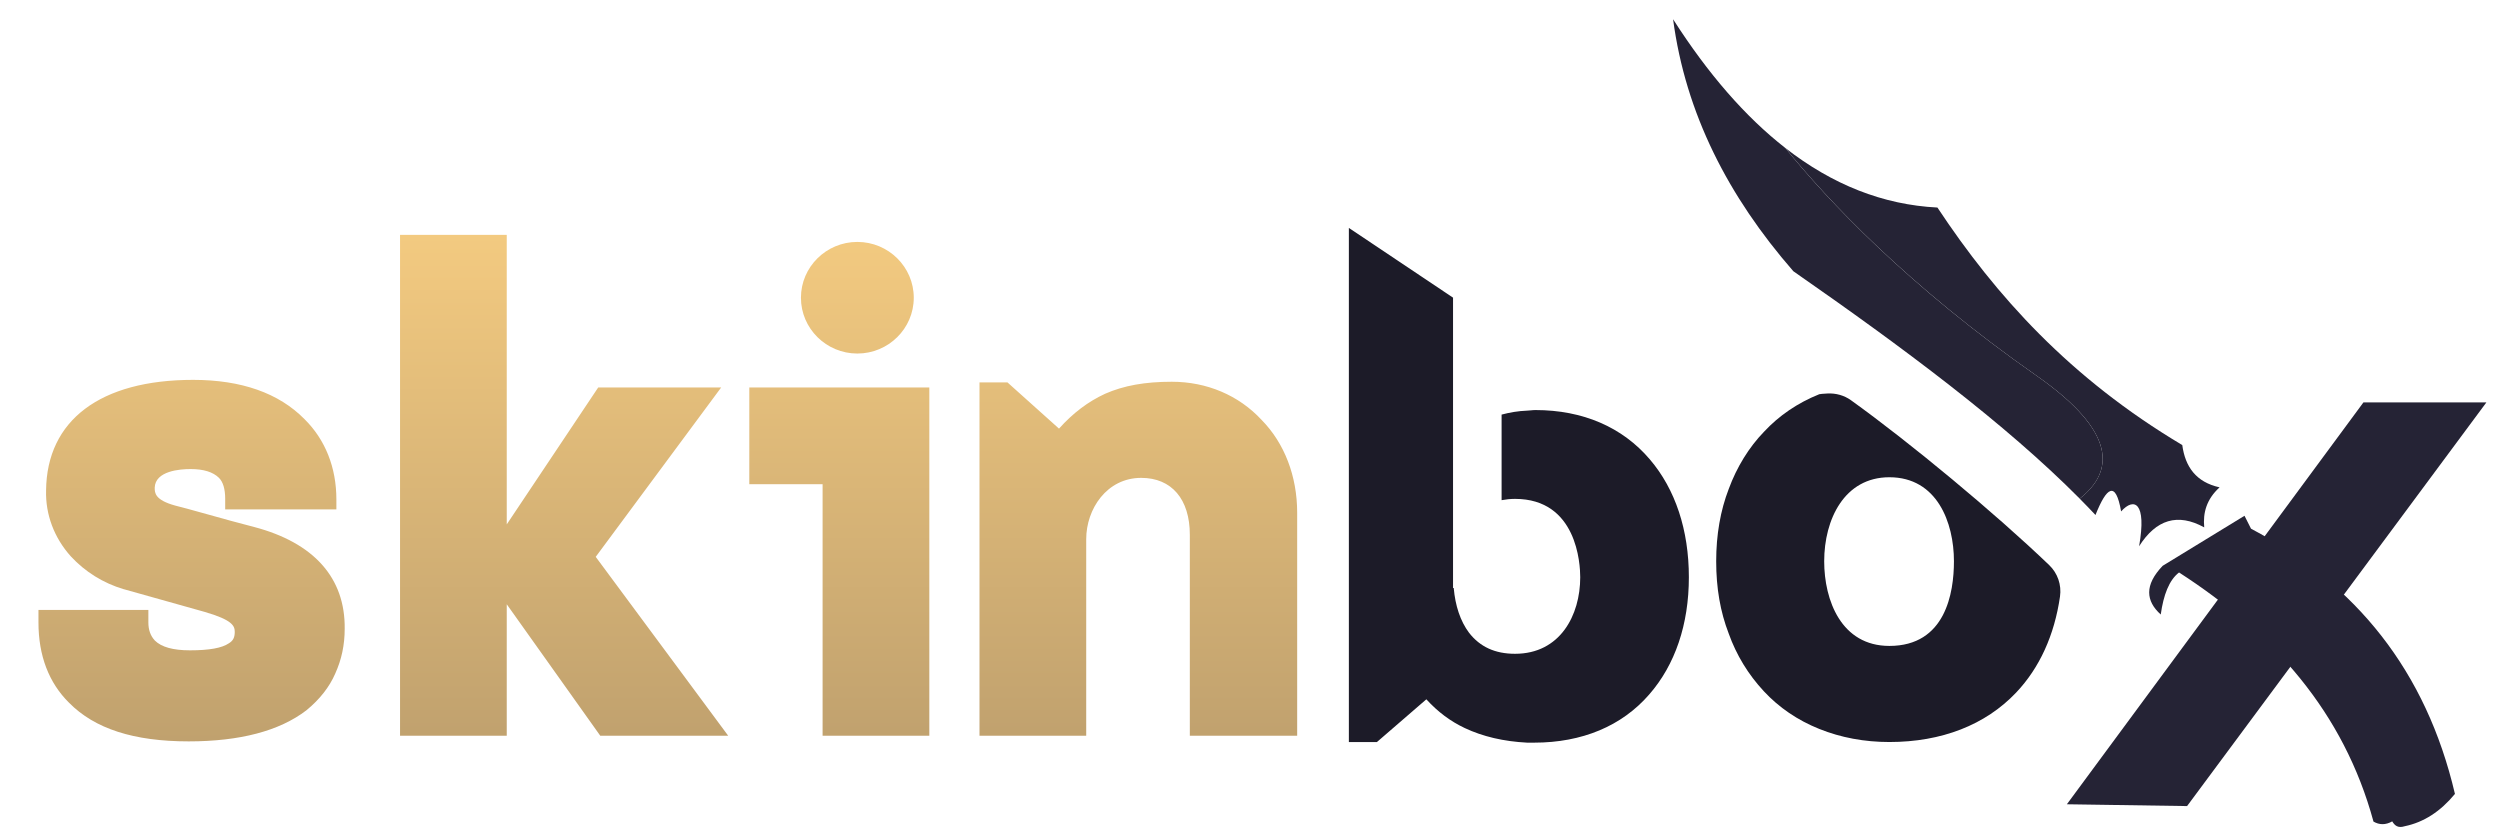
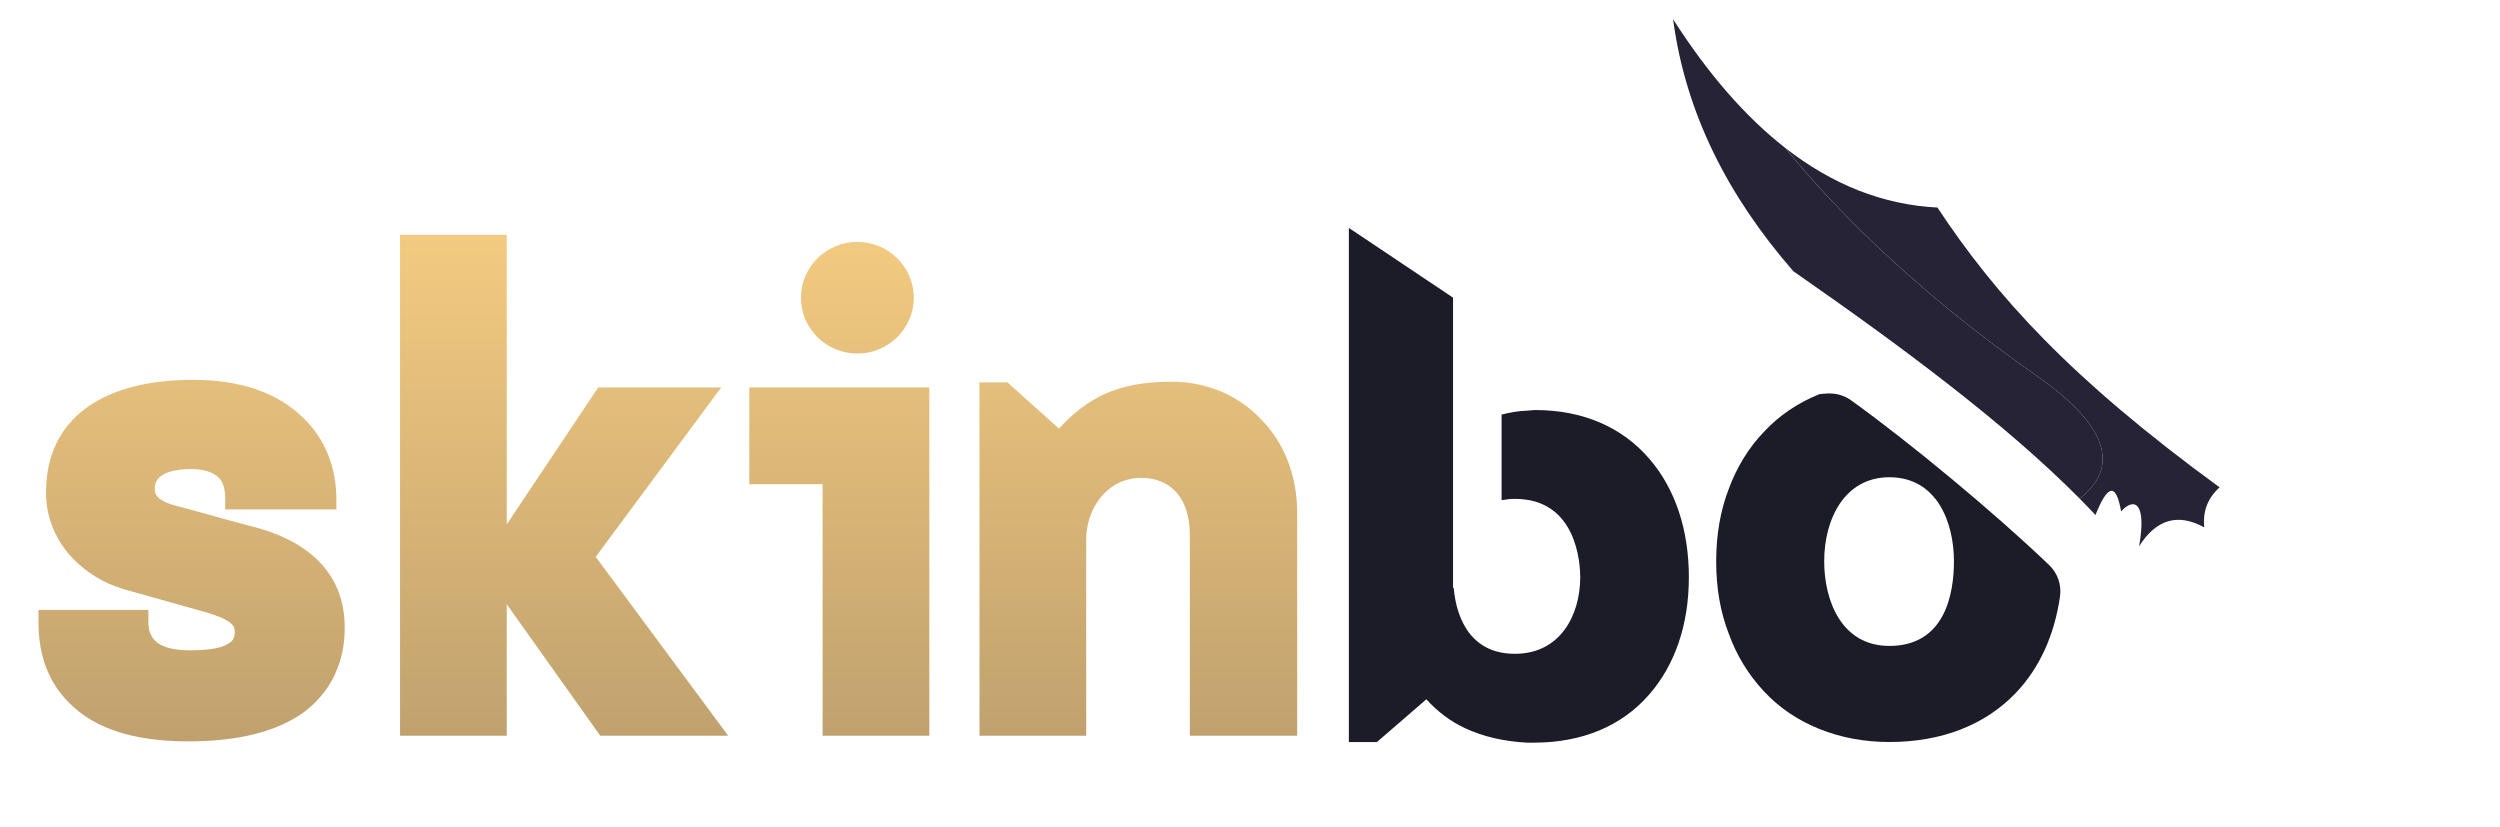
<svg xmlns="http://www.w3.org/2000/svg" width="130" height="43" viewBox="0 0 130 43" fill="none">
  <g clip-path="url(#clip0_14909_2143)">
    <path d="M41.649 15.482C41.649 13.882 42.965 12.58 44.582 12.58C46.2 12.58 47.516 13.882 47.516 15.482C47.516 17.082 46.2 18.384 44.582 18.384C42.965 18.384 41.649 17.082 41.649 15.482ZM13.214 27.403C12.406 27.198 11.585 26.967 10.873 26.768C10.447 26.648 10.06 26.539 9.731 26.452C9.576 26.413 9.433 26.375 9.314 26.343L9.111 26.29C8.045 25.997 8.045 25.623 8.045 25.361C8.072 24.485 9.359 24.391 9.911 24.391C10.583 24.391 11.078 24.544 11.383 24.845C11.6 25.059 11.71 25.428 11.71 25.941V26.489H17.492V25.974C17.492 24.313 16.918 22.866 15.833 21.794C14.499 20.44 12.551 19.753 10.043 19.753C5.218 19.753 2.431 21.852 2.396 25.504C2.361 26.753 2.817 27.968 3.683 28.931C4.424 29.734 5.373 30.324 6.428 30.637L6.487 30.652C6.667 30.7 7.432 30.916 8.265 31.151C9.226 31.423 10.279 31.721 10.639 31.818C12.087 32.237 12.207 32.548 12.207 32.858C12.207 33.149 12.123 33.319 11.897 33.454C11.539 33.698 10.879 33.817 9.878 33.817C8.996 33.817 8.395 33.647 8.052 33.308C7.825 33.062 7.715 32.755 7.715 32.365V31.718H2V32.365C2 34.093 2.537 35.5 3.592 36.544C4.923 37.895 6.958 38.552 9.812 38.552C12.473 38.552 14.532 38.009 15.93 36.938L15.94 36.93C16.629 36.363 17.13 35.723 17.429 35.034C17.762 34.301 17.924 33.536 17.924 32.698C17.957 30.056 16.33 28.225 13.214 27.403ZM37.502 20.147H31.108L26.351 27.268V12.213H20.802V38.258H26.351V31.422L31.214 38.258H37.866L30.977 28.956L37.502 20.147ZM38.964 25.177H42.775V38.258H48.325V20.147H38.964V25.177ZM65.602 21.834C64.415 20.555 62.756 19.851 60.933 19.851C59.536 19.851 58.437 20.049 57.469 20.474C56.585 20.881 55.796 21.476 55.068 22.288L52.387 19.884H50.934V38.258H56.483V28.038C56.483 26.47 57.552 24.849 59.342 24.849C60.925 24.849 61.871 25.956 61.871 27.808V38.258H67.453V26.661C67.453 24.762 66.793 23.045 65.602 21.834Z" fill="url(#paint0_linear_14909_2143)" />
    <path d="M85.791 23.887C84.363 22.209 82.306 21.323 79.843 21.323C79.764 21.323 79.676 21.331 79.588 21.34C79.527 21.346 79.466 21.353 79.397 21.354C78.957 21.371 78.516 21.444 78.083 21.559V26.009C78.304 25.968 78.535 25.942 78.782 25.942C82.009 25.942 82.172 29.335 82.172 30.015C82.172 31.997 81.124 33.997 78.782 33.997C77.744 33.997 76.962 33.639 76.389 32.902C75.936 32.295 75.673 31.494 75.594 30.576H75.558V30.015V15.478L70.141 11.852V38.587H71.599L74.17 36.364C74.762 37.014 75.418 37.505 76.166 37.858C77.101 38.299 78.186 38.555 79.412 38.618H79.776C82.268 38.618 84.336 37.752 85.755 36.117C87.106 34.575 87.821 32.465 87.821 30.016C87.821 27.561 87.119 25.442 85.791 23.887Z" fill="#1C1B28" />
    <path d="M94.601 20.5C93.478 20.952 92.51 21.61 91.728 22.452C90.948 23.257 90.314 24.285 89.895 25.424C89.462 26.545 89.242 27.81 89.242 29.186C89.242 30.582 89.456 31.814 89.892 32.942C90.291 34.06 90.906 35.07 91.722 35.947C92.51 36.795 93.478 37.453 94.601 37.904C95.726 38.356 96.953 38.585 98.247 38.585C100.963 38.585 103.242 37.697 104.837 36.016C106.059 34.728 106.831 33.023 107.12 31.021C107.207 30.416 107 29.808 106.556 29.383C103.754 26.697 99.354 23.041 96.249 20.811C95.895 20.557 95.461 20.438 95.025 20.462C94.818 20.474 94.633 20.486 94.601 20.5ZM98.248 24.817C100.726 24.817 101.605 27.17 101.605 29.186C101.605 30.83 101.168 33.588 98.248 33.588C95.746 33.588 94.858 31.217 94.858 29.186C94.858 27.011 95.906 24.817 98.248 24.817Z" fill="#1C1B28" />
-     <path d="M129.292 20.926L113.728 41.916L107.477 41.822L122.898 20.926H129.286" fill="#252335" />
    <path d="M105.903 19.538C99.186 14.844 95.028 10.399 92.837 7.696C90.757 6.074 88.813 3.834 87 1C87.65 5.897 89.866 10.216 93.254 14.104C98.962 18.073 104.275 22.027 108.145 25.929C109.933 24.524 110.107 22.477 105.903 19.538Z" fill="#252335" />
-     <path d="M110.298 26.594C110.961 25.852 111.642 26.099 111.233 28.406C112.115 27.015 113.238 26.661 114.62 27.424C114.547 26.669 114.737 25.962 115.418 25.342C114.193 25.07 113.63 24.271 113.478 23.143C107.636 19.663 103.789 15.387 100.746 10.792C97.913 10.649 95.28 9.599 92.836 7.695C95.028 10.398 99.185 14.843 105.902 19.538C110.106 22.476 109.932 24.523 108.143 25.929C108.425 26.212 108.699 26.497 108.965 26.78C109.542 25.329 110.015 24.968 110.298 26.594Z" fill="#252335" />
-     <path d="M112.359 31.955C112.501 30.944 112.789 30.169 113.31 29.768C118.215 32.934 121.875 37.034 123.421 42.722C123.726 42.899 124.05 42.908 124.396 42.711C124.523 42.927 124.695 43.078 125.048 42.963C126.034 42.759 126.904 42.199 127.657 41.284C126.157 34.879 122.508 30.383 117.053 27.492L116.714 26.82L112.459 29.422C111.499 30.428 111.582 31.251 112.359 31.955Z" fill="#252335" />
+     <path d="M110.298 26.594C110.961 25.852 111.642 26.099 111.233 28.406C112.115 27.015 113.238 26.661 114.62 27.424C114.547 26.669 114.737 25.962 115.418 25.342C107.636 19.663 103.789 15.387 100.746 10.792C97.913 10.649 95.28 9.599 92.836 7.695C95.028 10.398 99.185 14.843 105.902 19.538C110.106 22.476 109.932 24.523 108.143 25.929C108.425 26.212 108.699 26.497 108.965 26.78C109.542 25.329 110.015 24.968 110.298 26.594Z" fill="#252335" />
  </g>
  <defs>
    <linearGradient id="paint0_linear_14909_2143" x1="30.719" y1="12.213" x2="30.719" y2="38.552" gradientUnits="userSpaceOnUse">
      <stop stop-color="#F3CA80" />
      <stop offset="1" stop-color="#C0A16E" />
    </linearGradient>
    <clipPath id="clip0_14909_2143">
      <rect width="130" height="43" fill="white" />
    </clipPath>
  </defs>
</svg>